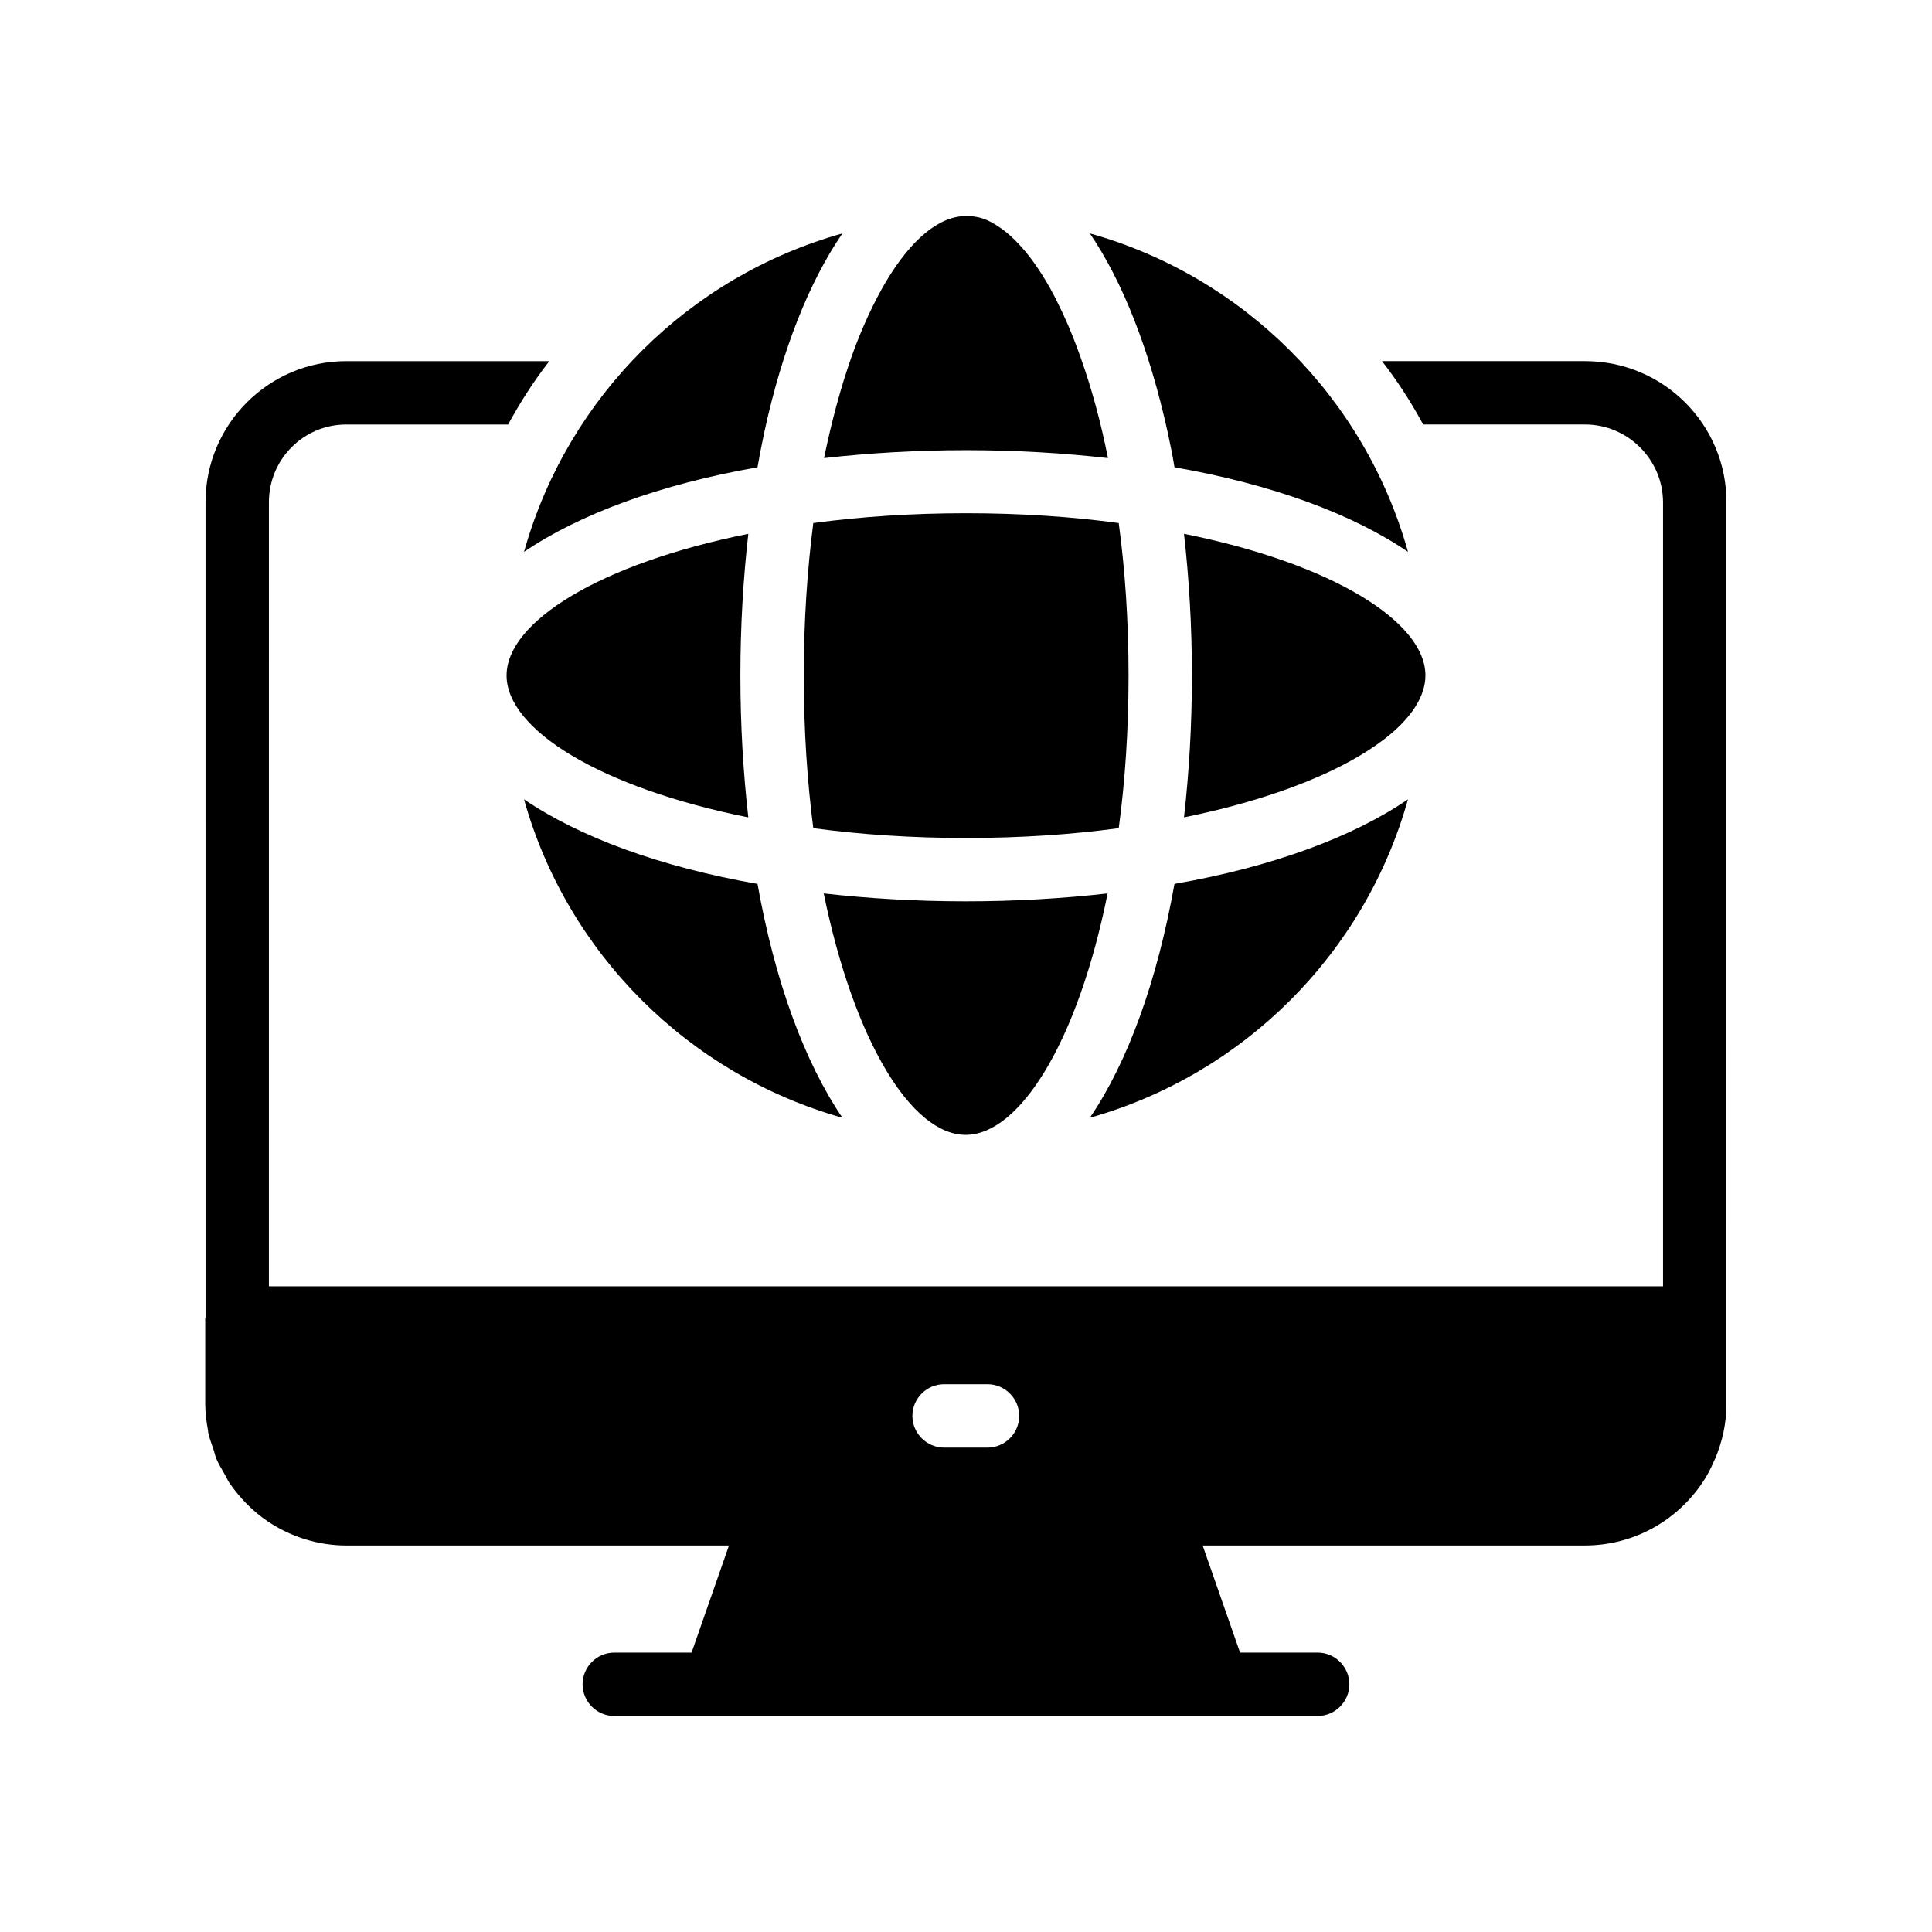
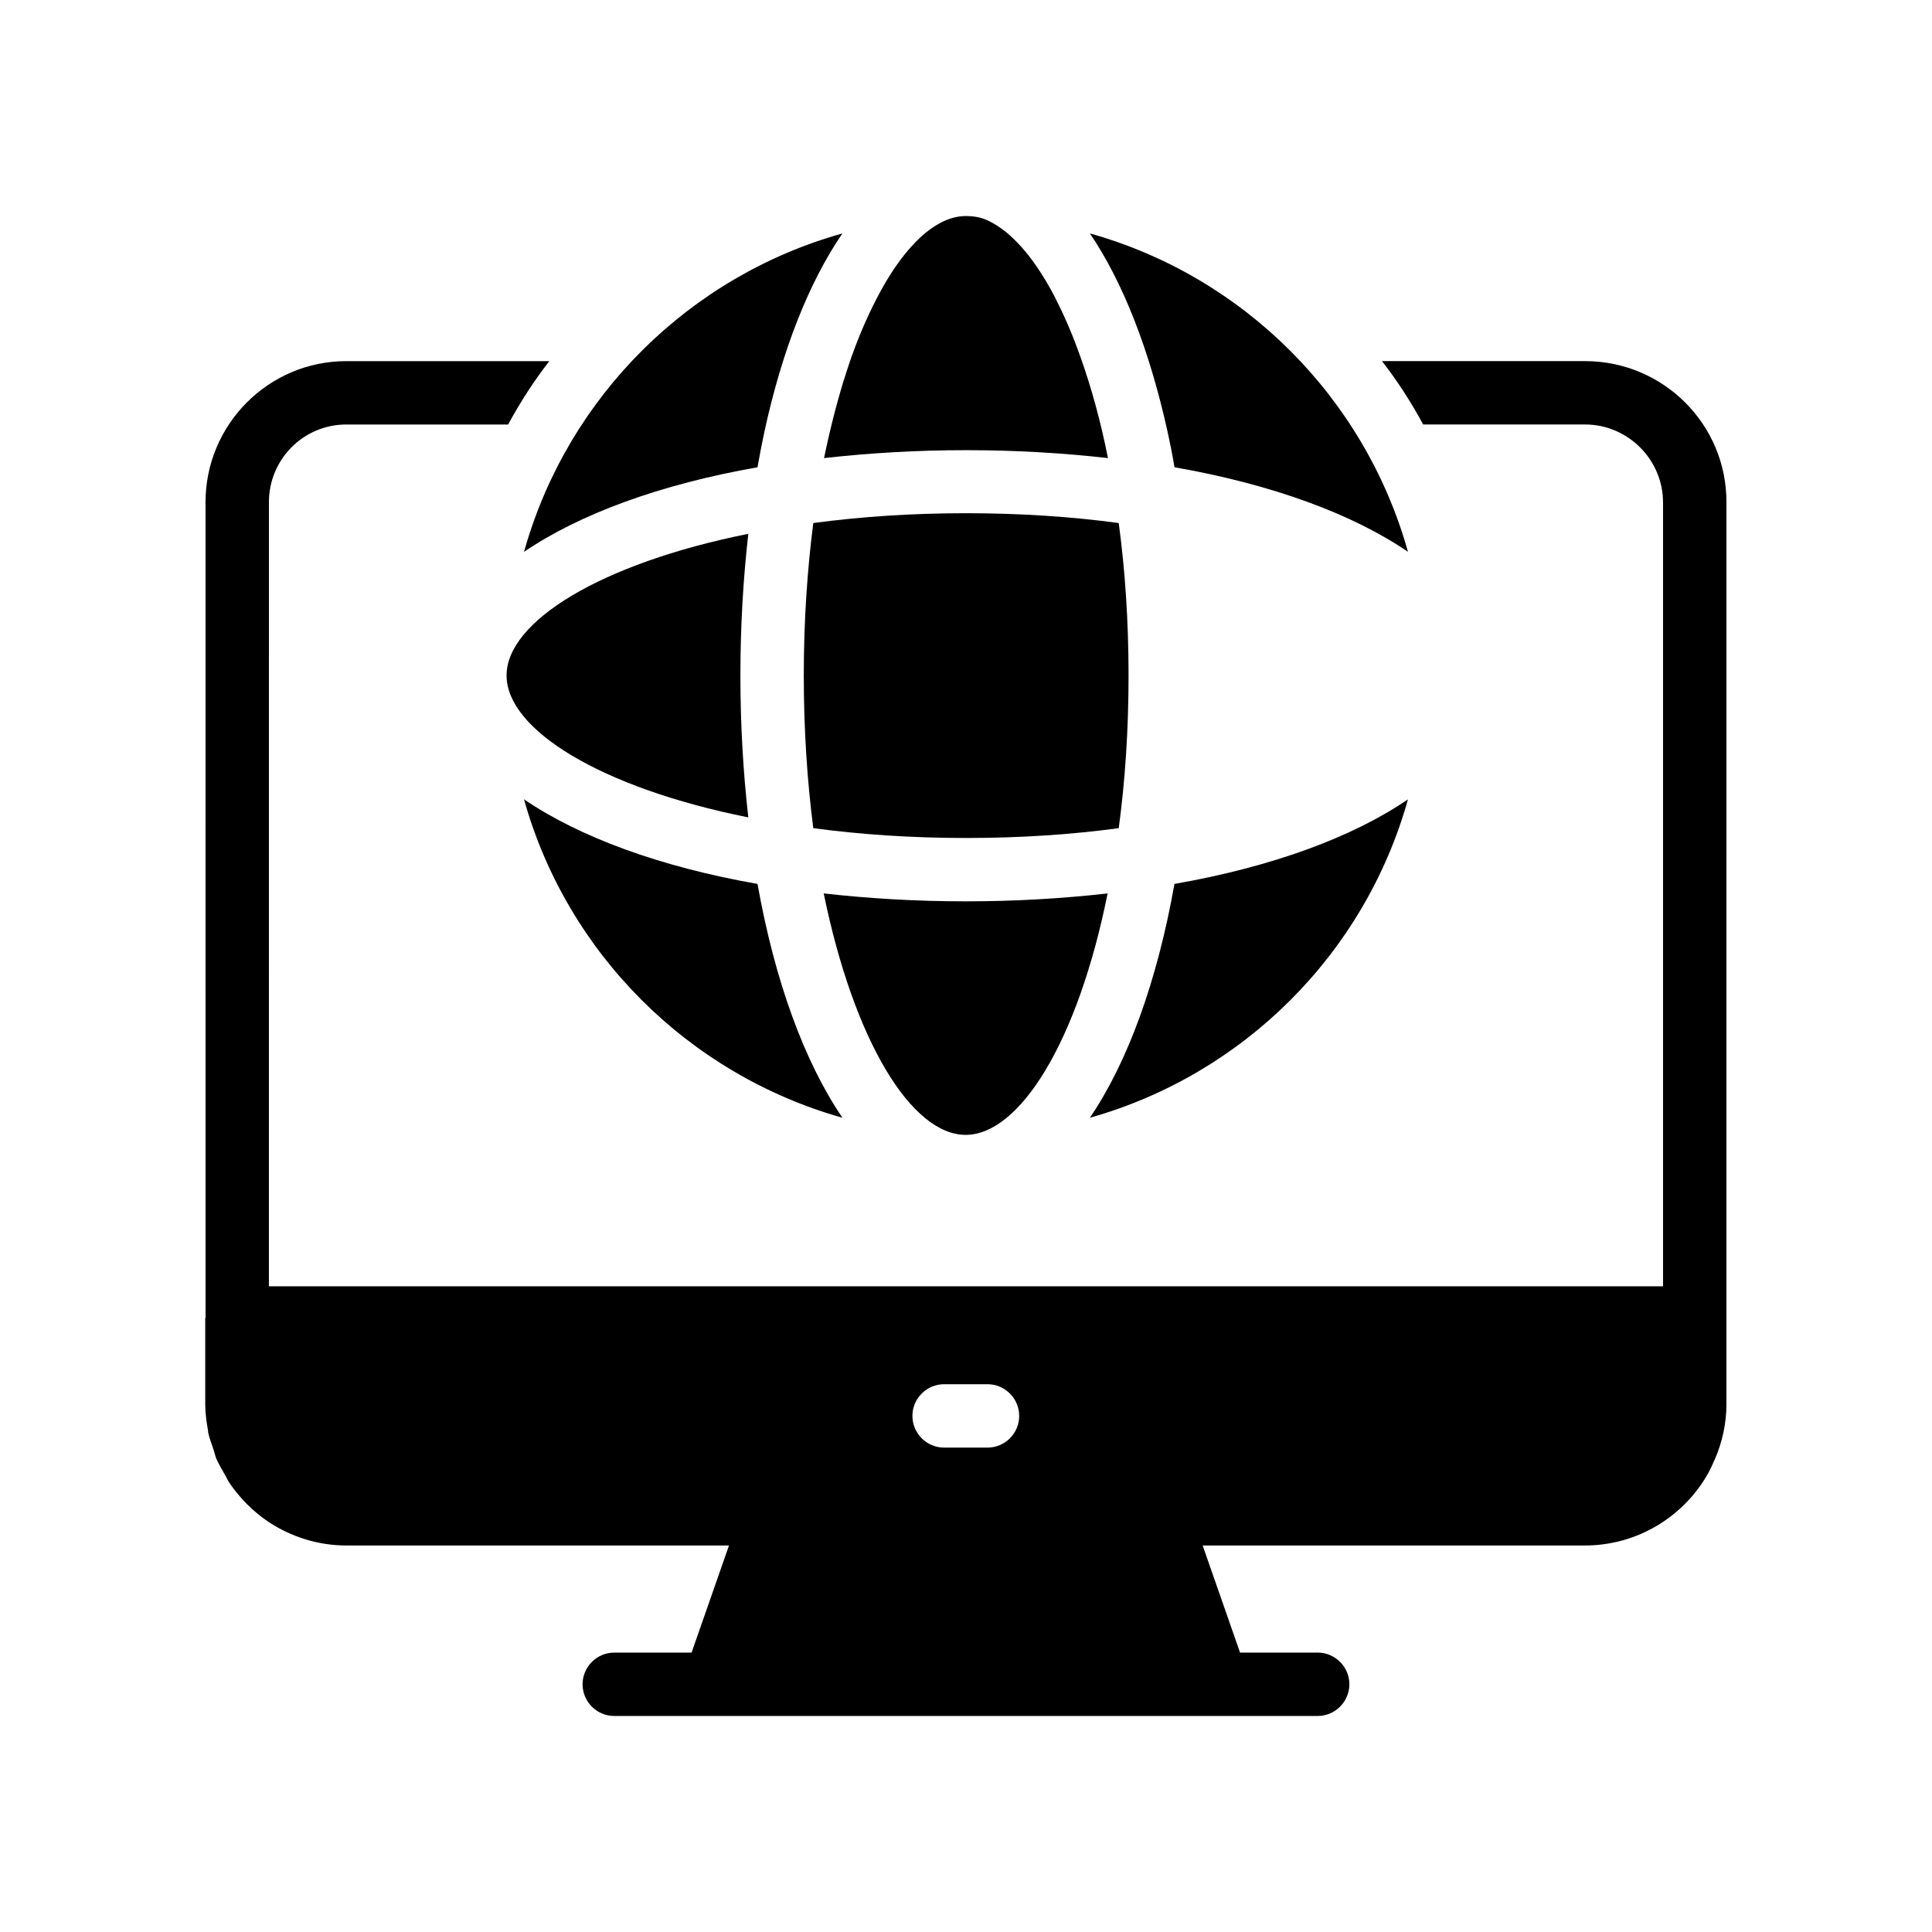
<svg xmlns="http://www.w3.org/2000/svg" fill="#000000" width="800px" height="800px" version="1.1" viewBox="144 144 512 512">
  <g>
    <path d="m564.07 239.7h-53.824c4.113 5.289 7.727 10.914 10.914 16.793h42.906c11.336 0 20.656 9.32 20.656 20.656v207.74h-369.46l0.004-207.82c0-11.336 9.152-20.57 20.488-20.57h42.906c3.191-5.879 6.801-11.504 10.914-16.793h-53.824c-20.57 0-37.281 16.793-37.281 37.367l0.004 216.13-0.082 0.082v22.84c0 2.434 0.336 4.785 0.754 7.055v0.336c0.336 1.512 0.84 2.938 1.344 4.367 0.336 0.922 0.504 1.848 0.84 2.688 0.586 1.344 1.344 2.602 2.098 3.945 0.504 0.754 0.84 1.68 1.344 2.434 2.769 4.031 6.215 7.559 10.328 10.328 5.961 3.945 13.098 6.297 20.738 6.297h101.35l-9.91 28.383h-20.488c-4.617 0-8.398 3.777-8.398 8.398 0 4.617 3.777 8.398 8.398 8.398l186.41-0.004c4.617 0 8.398-3.777 8.398-8.398 0-4.617-3.777-8.398-8.398-8.398h-20.57l-9.91-28.383h101.27c13.016 0 24.434-6.633 31.152-16.625 1.258-1.848 2.266-3.777 3.106-5.793 0.082-0.168 0.168-0.336 0.25-0.504 1.93-4.535 3.023-9.406 3.023-14.527l0.004-238.97c0.082-20.656-16.711-37.449-37.449-37.449zm-158.37 287.93h-11.504c-4.617 0-8.398-3.777-8.398-8.398 0-4.617 3.777-8.398 8.398-8.398h11.504c4.617 0 8.398 3.777 8.398 8.398 0 4.621-3.777 8.398-8.398 8.398z" />
-     <path d="m457.77 285.46c1.344 11.84 2.098 24.434 2.098 37.535 0 13.184-0.754 25.777-2.098 37.617 12.008-2.434 22.586-5.543 31.488-9.07 0.586-0.25 1.258-0.504 1.848-0.754 7.977-3.273 14.609-6.969 19.648-10.832 7.137-5.457 11-11.336 11-16.961 0-14.191-24.605-29.641-63.984-37.535z" />
    <path d="m283.11 289.41c-0.082 0.25-0.168 0.504-0.25 0.84 14.695-9.992 36.023-17.887 61.883-22.418 0.586-3.273 1.176-6.383 1.848-9.488 4.703-21.664 11.84-39.633 20.656-52.48-40.555 11.332-72.547 43.156-84.137 83.547z" />
    <path d="m432.83 205.86c8.734 12.848 15.785 30.816 20.57 52.48 0.672 3.106 1.344 6.297 1.848 9.488 25.945 4.535 47.273 12.426 61.883 22.418-11.418-40.805-43.496-72.965-84.301-84.387z" />
    <path d="m344.75 378.25c-25.863-4.535-47.191-12.426-61.883-22.418 11.418 40.809 43.578 72.883 84.387 84.387-9.992-14.695-17.883-36.023-22.504-61.969z" />
    <path d="m342.31 360.62c-1.344-11.84-2.098-24.434-2.098-37.617 0-13.098 0.754-25.695 2.098-37.535-39.383 7.894-64.066 23.344-64.066 37.535 0 14.273 24.684 29.723 64.066 37.617z" />
    <path d="m399.91 444.75c14.273 0 29.727-24.602 37.617-63.984-11.84 1.344-24.434 2.098-37.617 2.098-13.098 0-25.695-0.754-37.617-2.098 8.062 39.383 23.344 63.984 37.617 63.984z" />
    <path d="m425.95 227.7c-0.754-1.68-1.594-3.273-2.352-4.871-1.594-3.106-3.273-5.879-4.953-8.312-2.519-3.695-5.207-6.633-7.894-8.902-1.762-1.426-3.609-2.602-5.375-3.359-1.762-0.754-3.609-1.004-5.371-1.004-7.137 0-14.527 6.215-21.16 17.297-3.273 5.543-6.465 12.344-9.238 20.152-0.672 1.93-1.344 4.031-2.016 6.129-1.93 6.297-3.695 13.184-5.207 20.57 11.922-1.344 24.52-2.098 37.617-2.098 13.184 0 25.777 0.754 37.617 2.098-1.93-9.824-4.449-18.809-7.223-26.617-1.422-4.027-2.852-7.641-4.445-11.082z" />
    <path d="m359.53 282.61c-1.594 12.426-2.519 25.945-2.519 40.391 0 14.527 0.922 28.047 2.519 40.473 12.512 1.68 26.031 2.602 40.473 2.602 14.527 0 28.047-0.922 40.473-2.602 1.68-12.426 2.602-25.945 2.602-40.473 0-14.441-0.922-27.961-2.602-40.391-12.426-1.68-25.945-2.602-40.473-2.602-14.445 0-27.965 0.922-40.473 2.602z" />
    <path d="m517.13 355.83c-14.609 9.992-35.938 17.887-61.883 22.418-4.617 25.945-12.426 47.273-22.418 61.969 40.805-11.504 72.883-43.578 84.301-84.387z" />
  </g>
</svg>